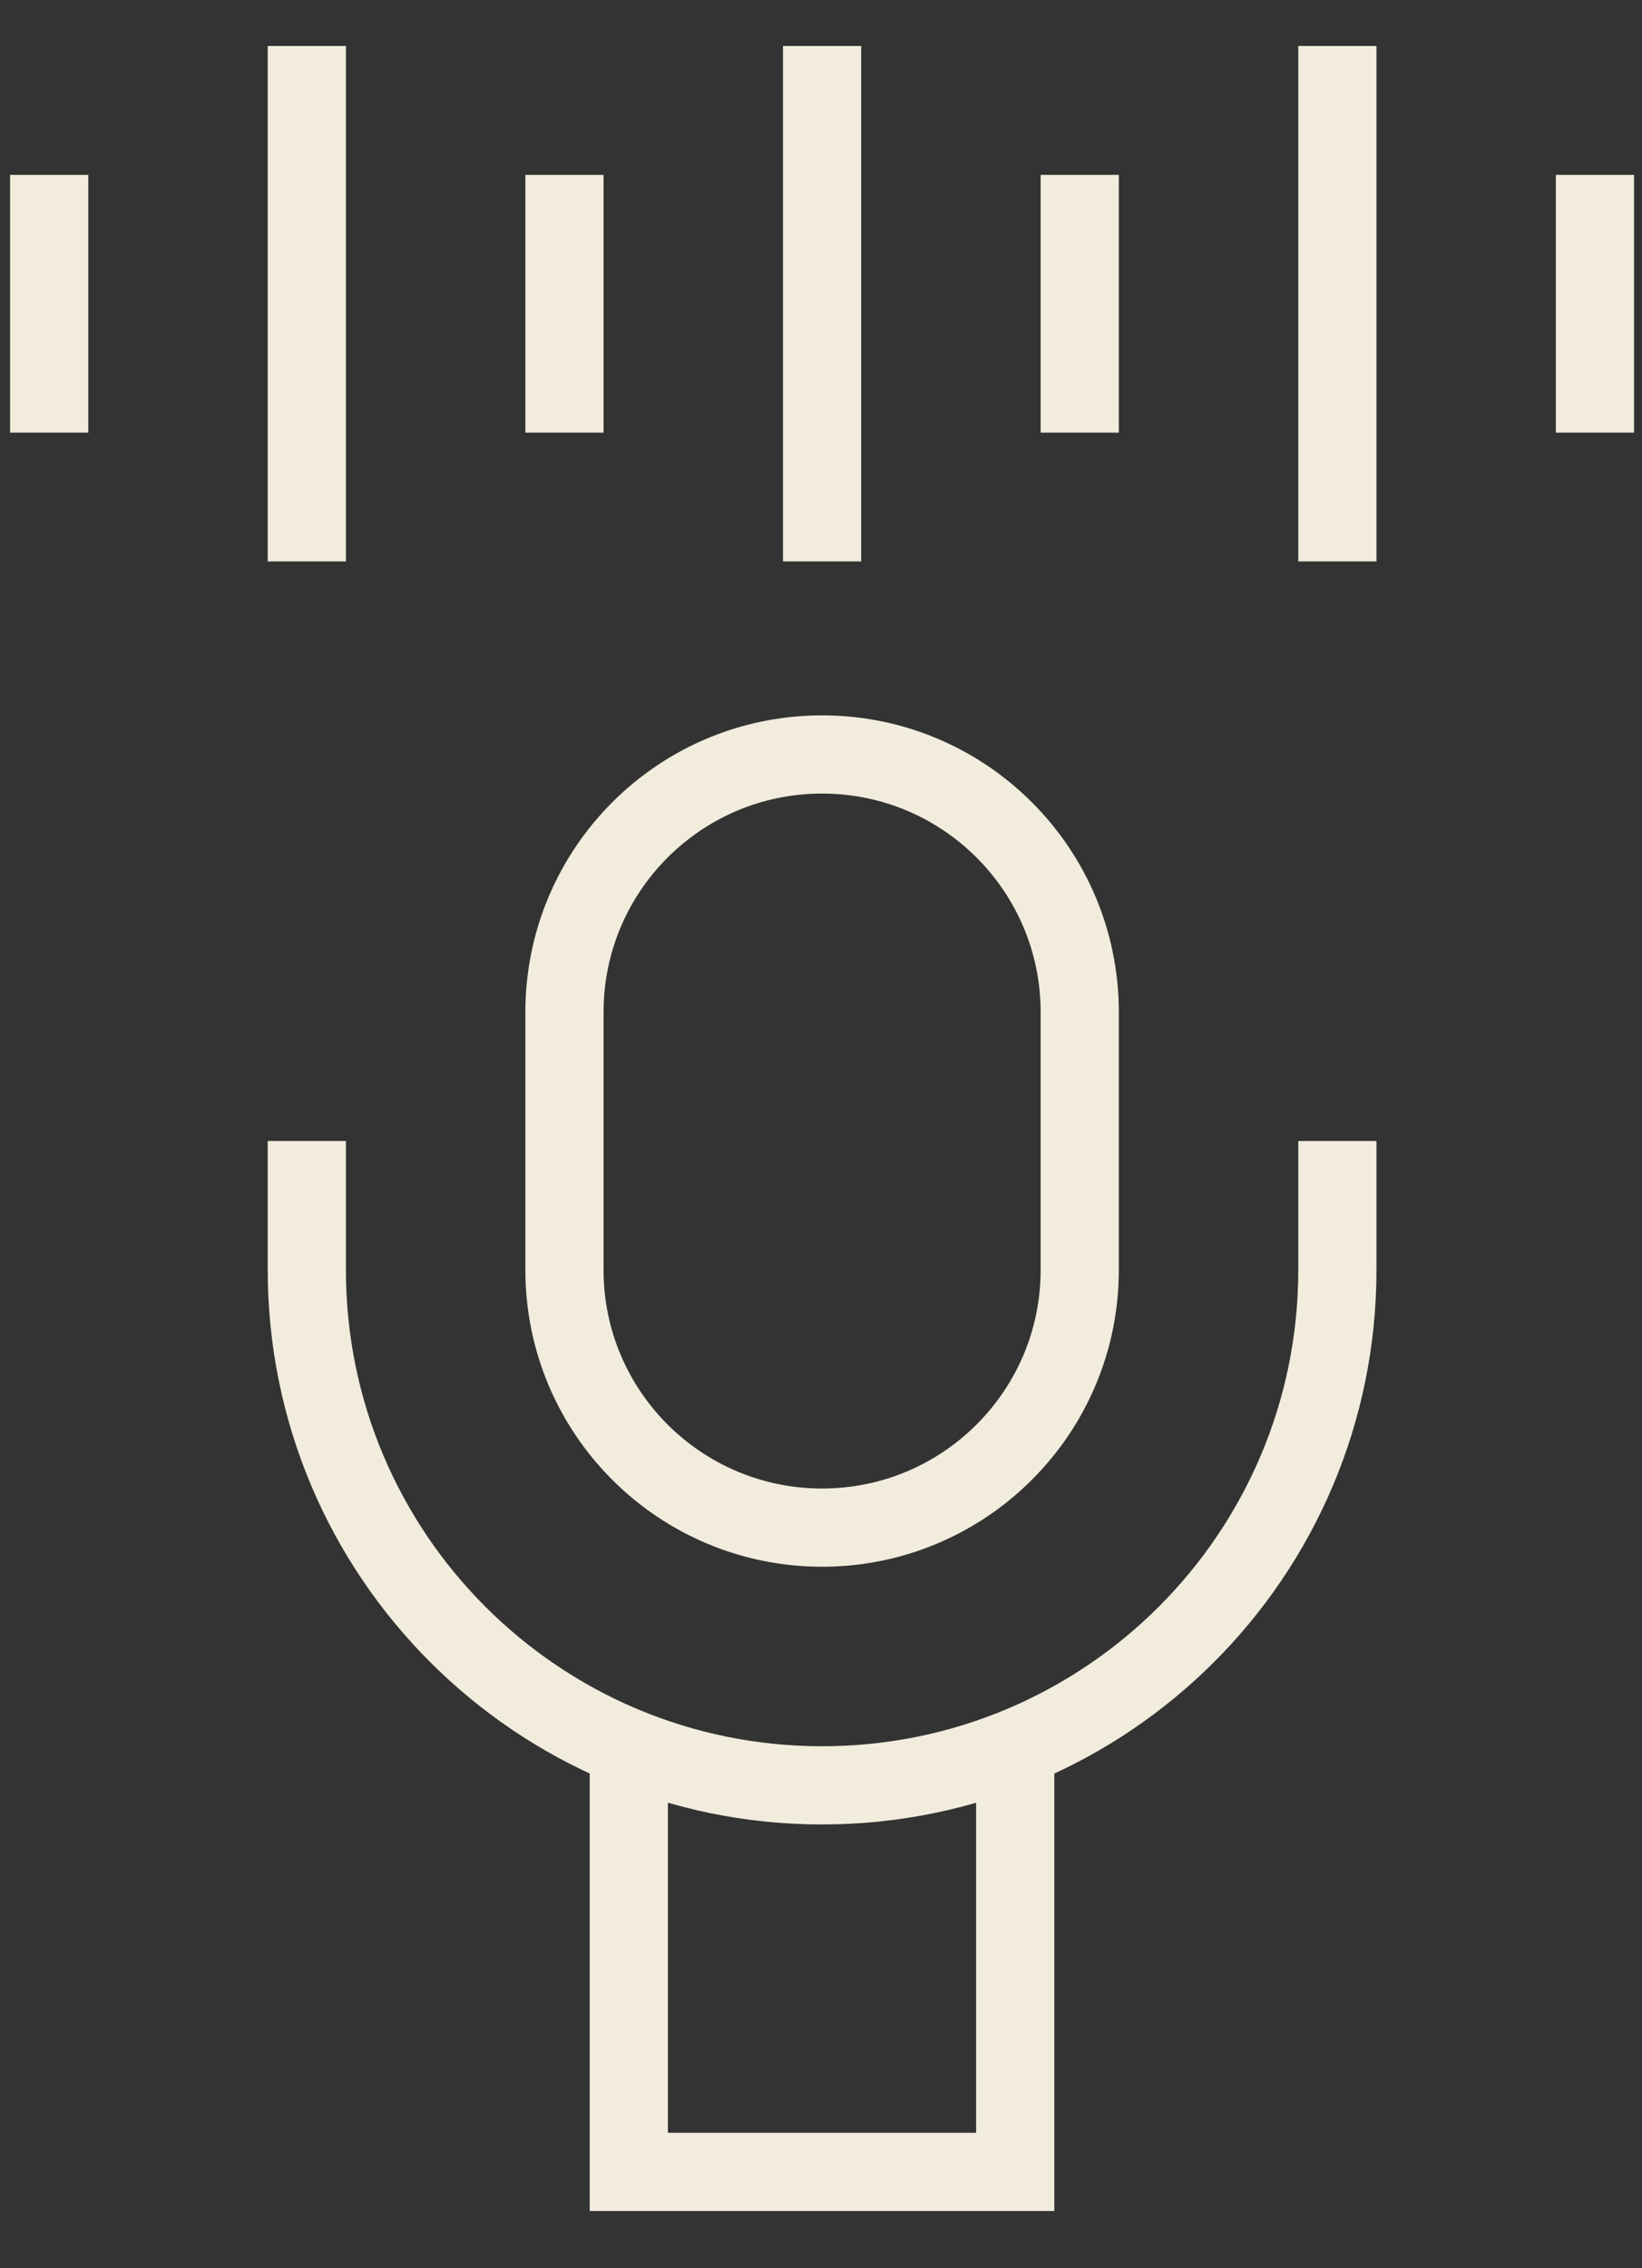
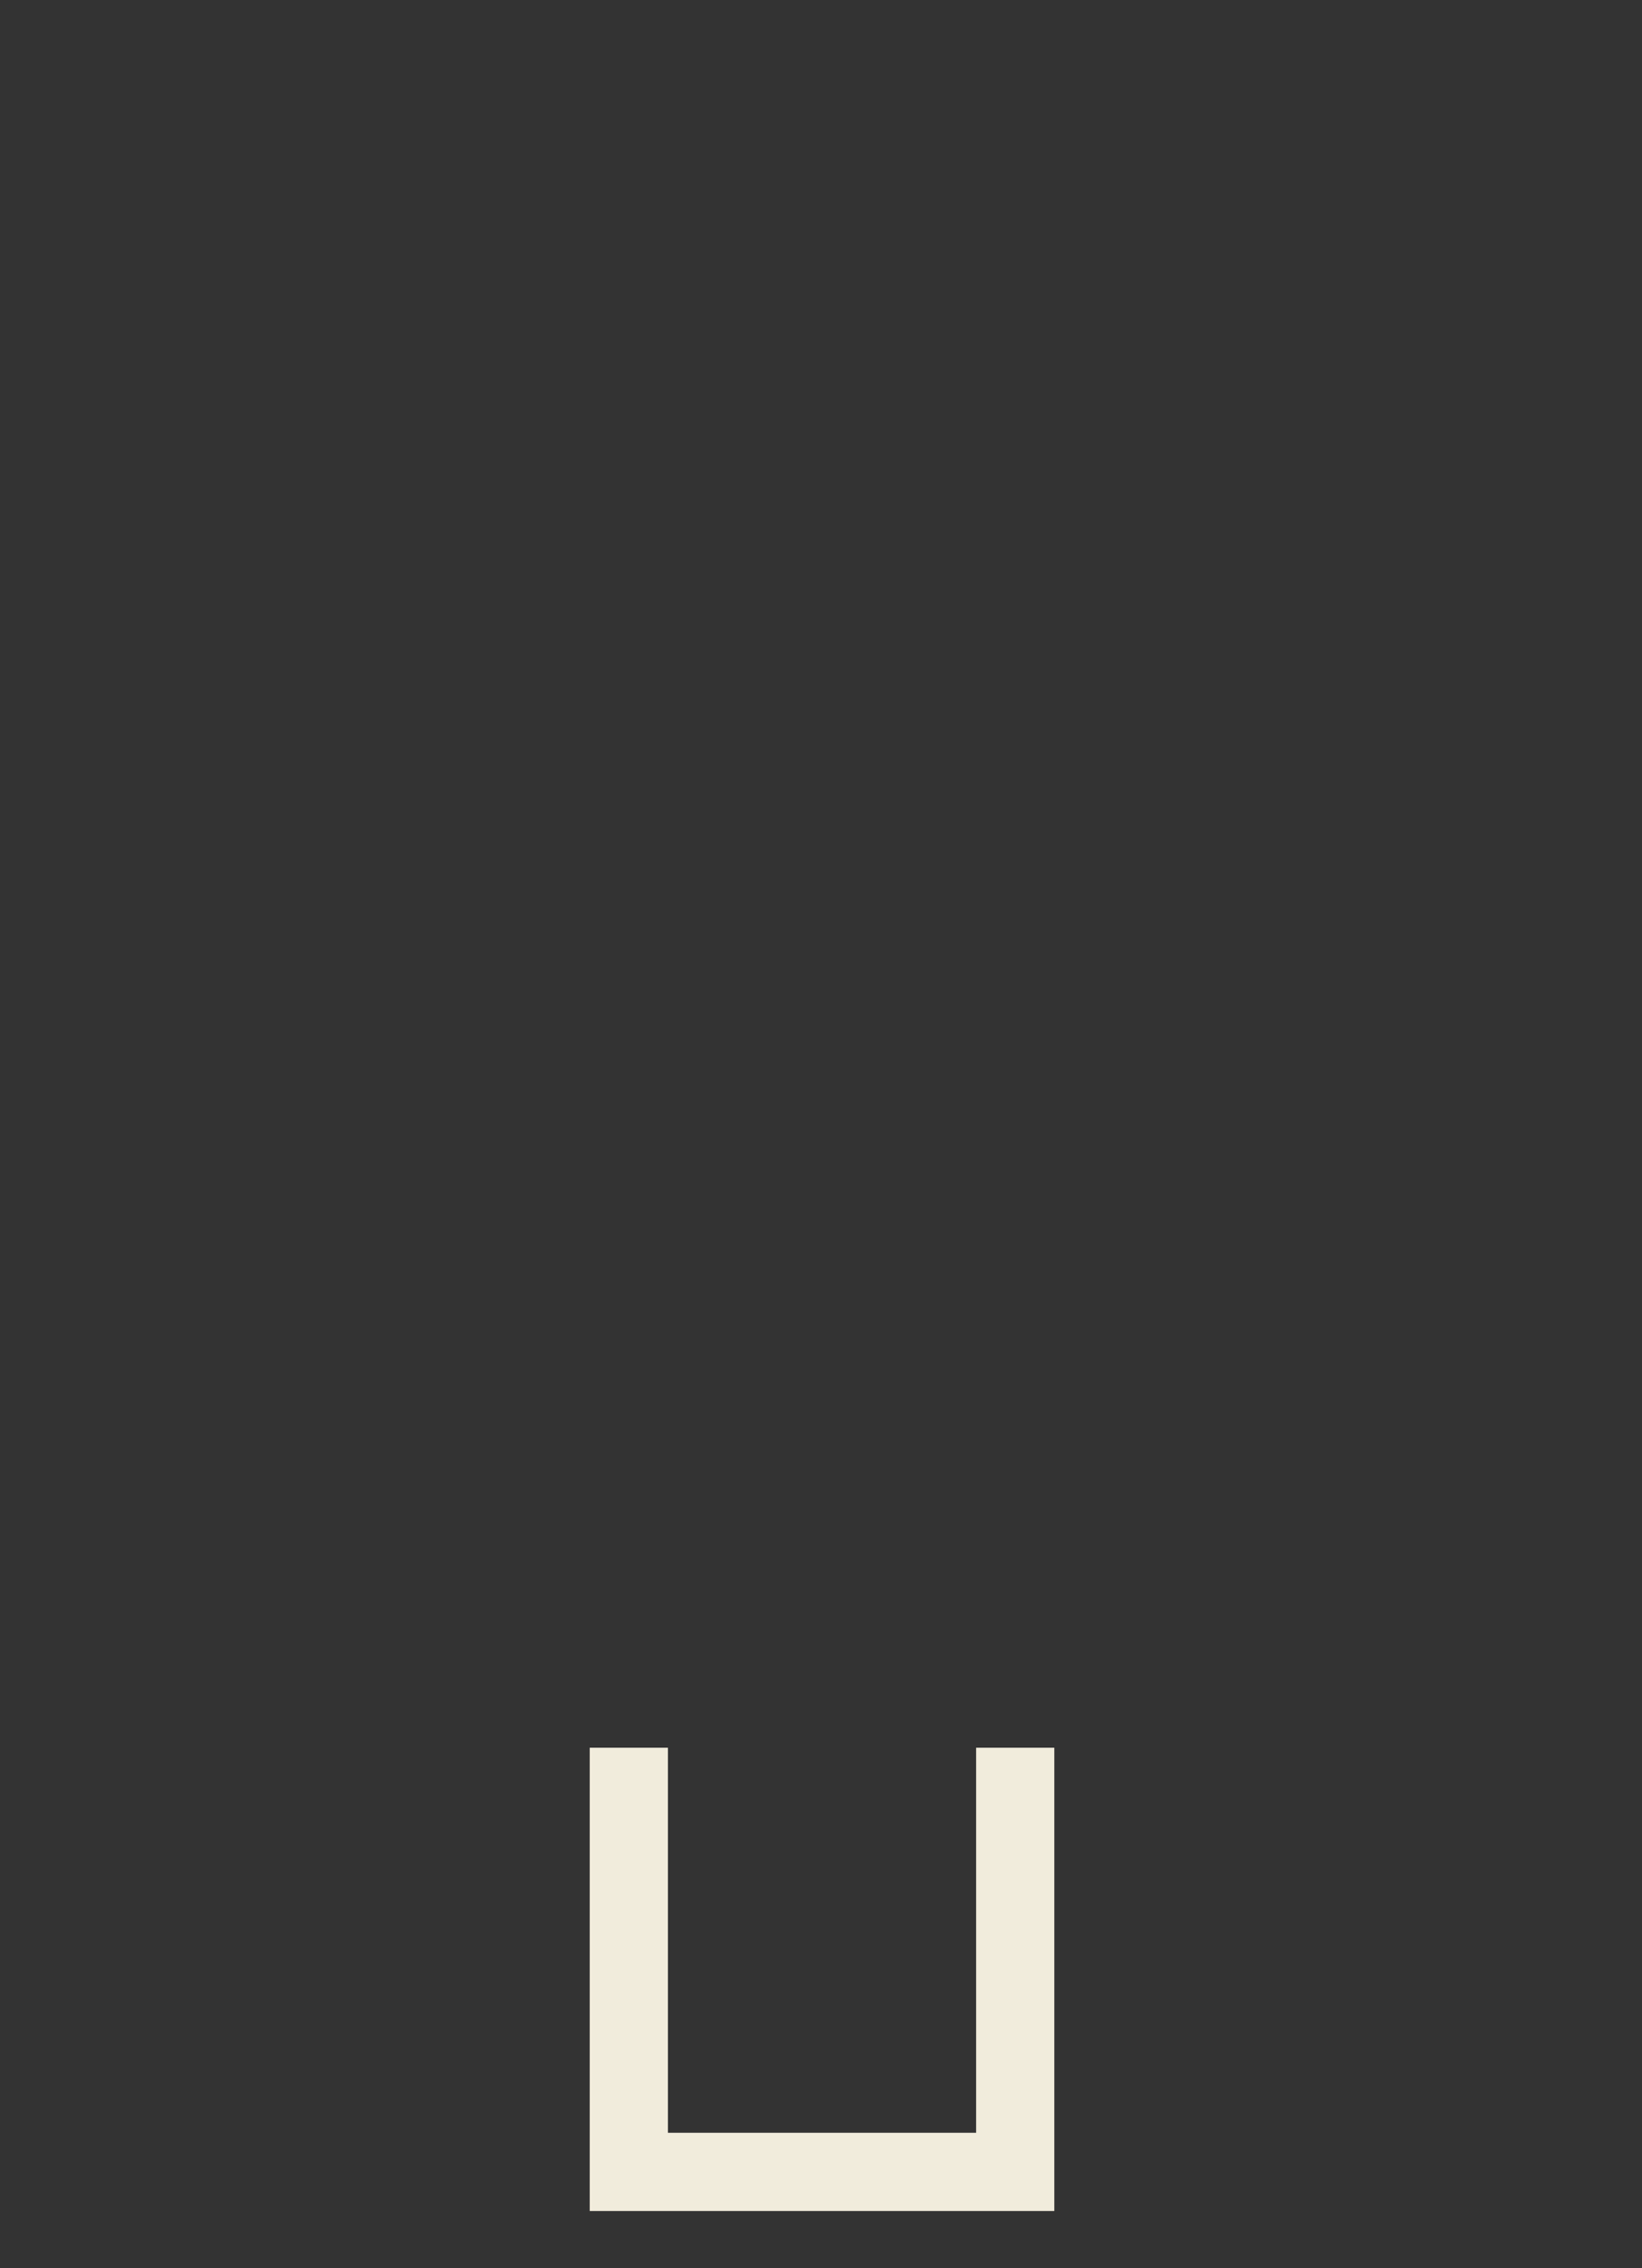
<svg xmlns="http://www.w3.org/2000/svg" width="21" height="29" viewBox="0 0 21 29" fill="none">
  <rect x="0" y="0" width="21" height="29" fill="#333333" stroke="none" />
-   <path d="M10.514 19.531C8.694 19.531 7.219 18.056 7.219 16.236V12.941C7.219 11.121 8.694 9.646 10.514 9.646C12.333 9.646 13.809 11.121 13.809 12.941V16.236C13.809 18.056 12.333 19.531 10.514 19.531Z" stroke="#F1ECDC" stroke-miterlimit="10" />
-   <path d="M17.104 14.588V16.236C17.104 19.875 14.153 22.826 10.514 22.826C6.874 22.826 3.924 19.875 3.924 16.236V14.588M7.219 2.236V5.531M0.629 2.236V5.531M10.514 0.588V7.178M3.924 0.588V7.178M13.809 2.236V5.531M17.104 0.588V7.178M20.398 2.236V5.531" stroke="#F1ECDC" stroke-miterlimit="10" />
  <path d="M8.042 22.345V27.768H12.984V22.345" stroke="#F1ECDC" stroke-miterlimit="10" />
</svg>